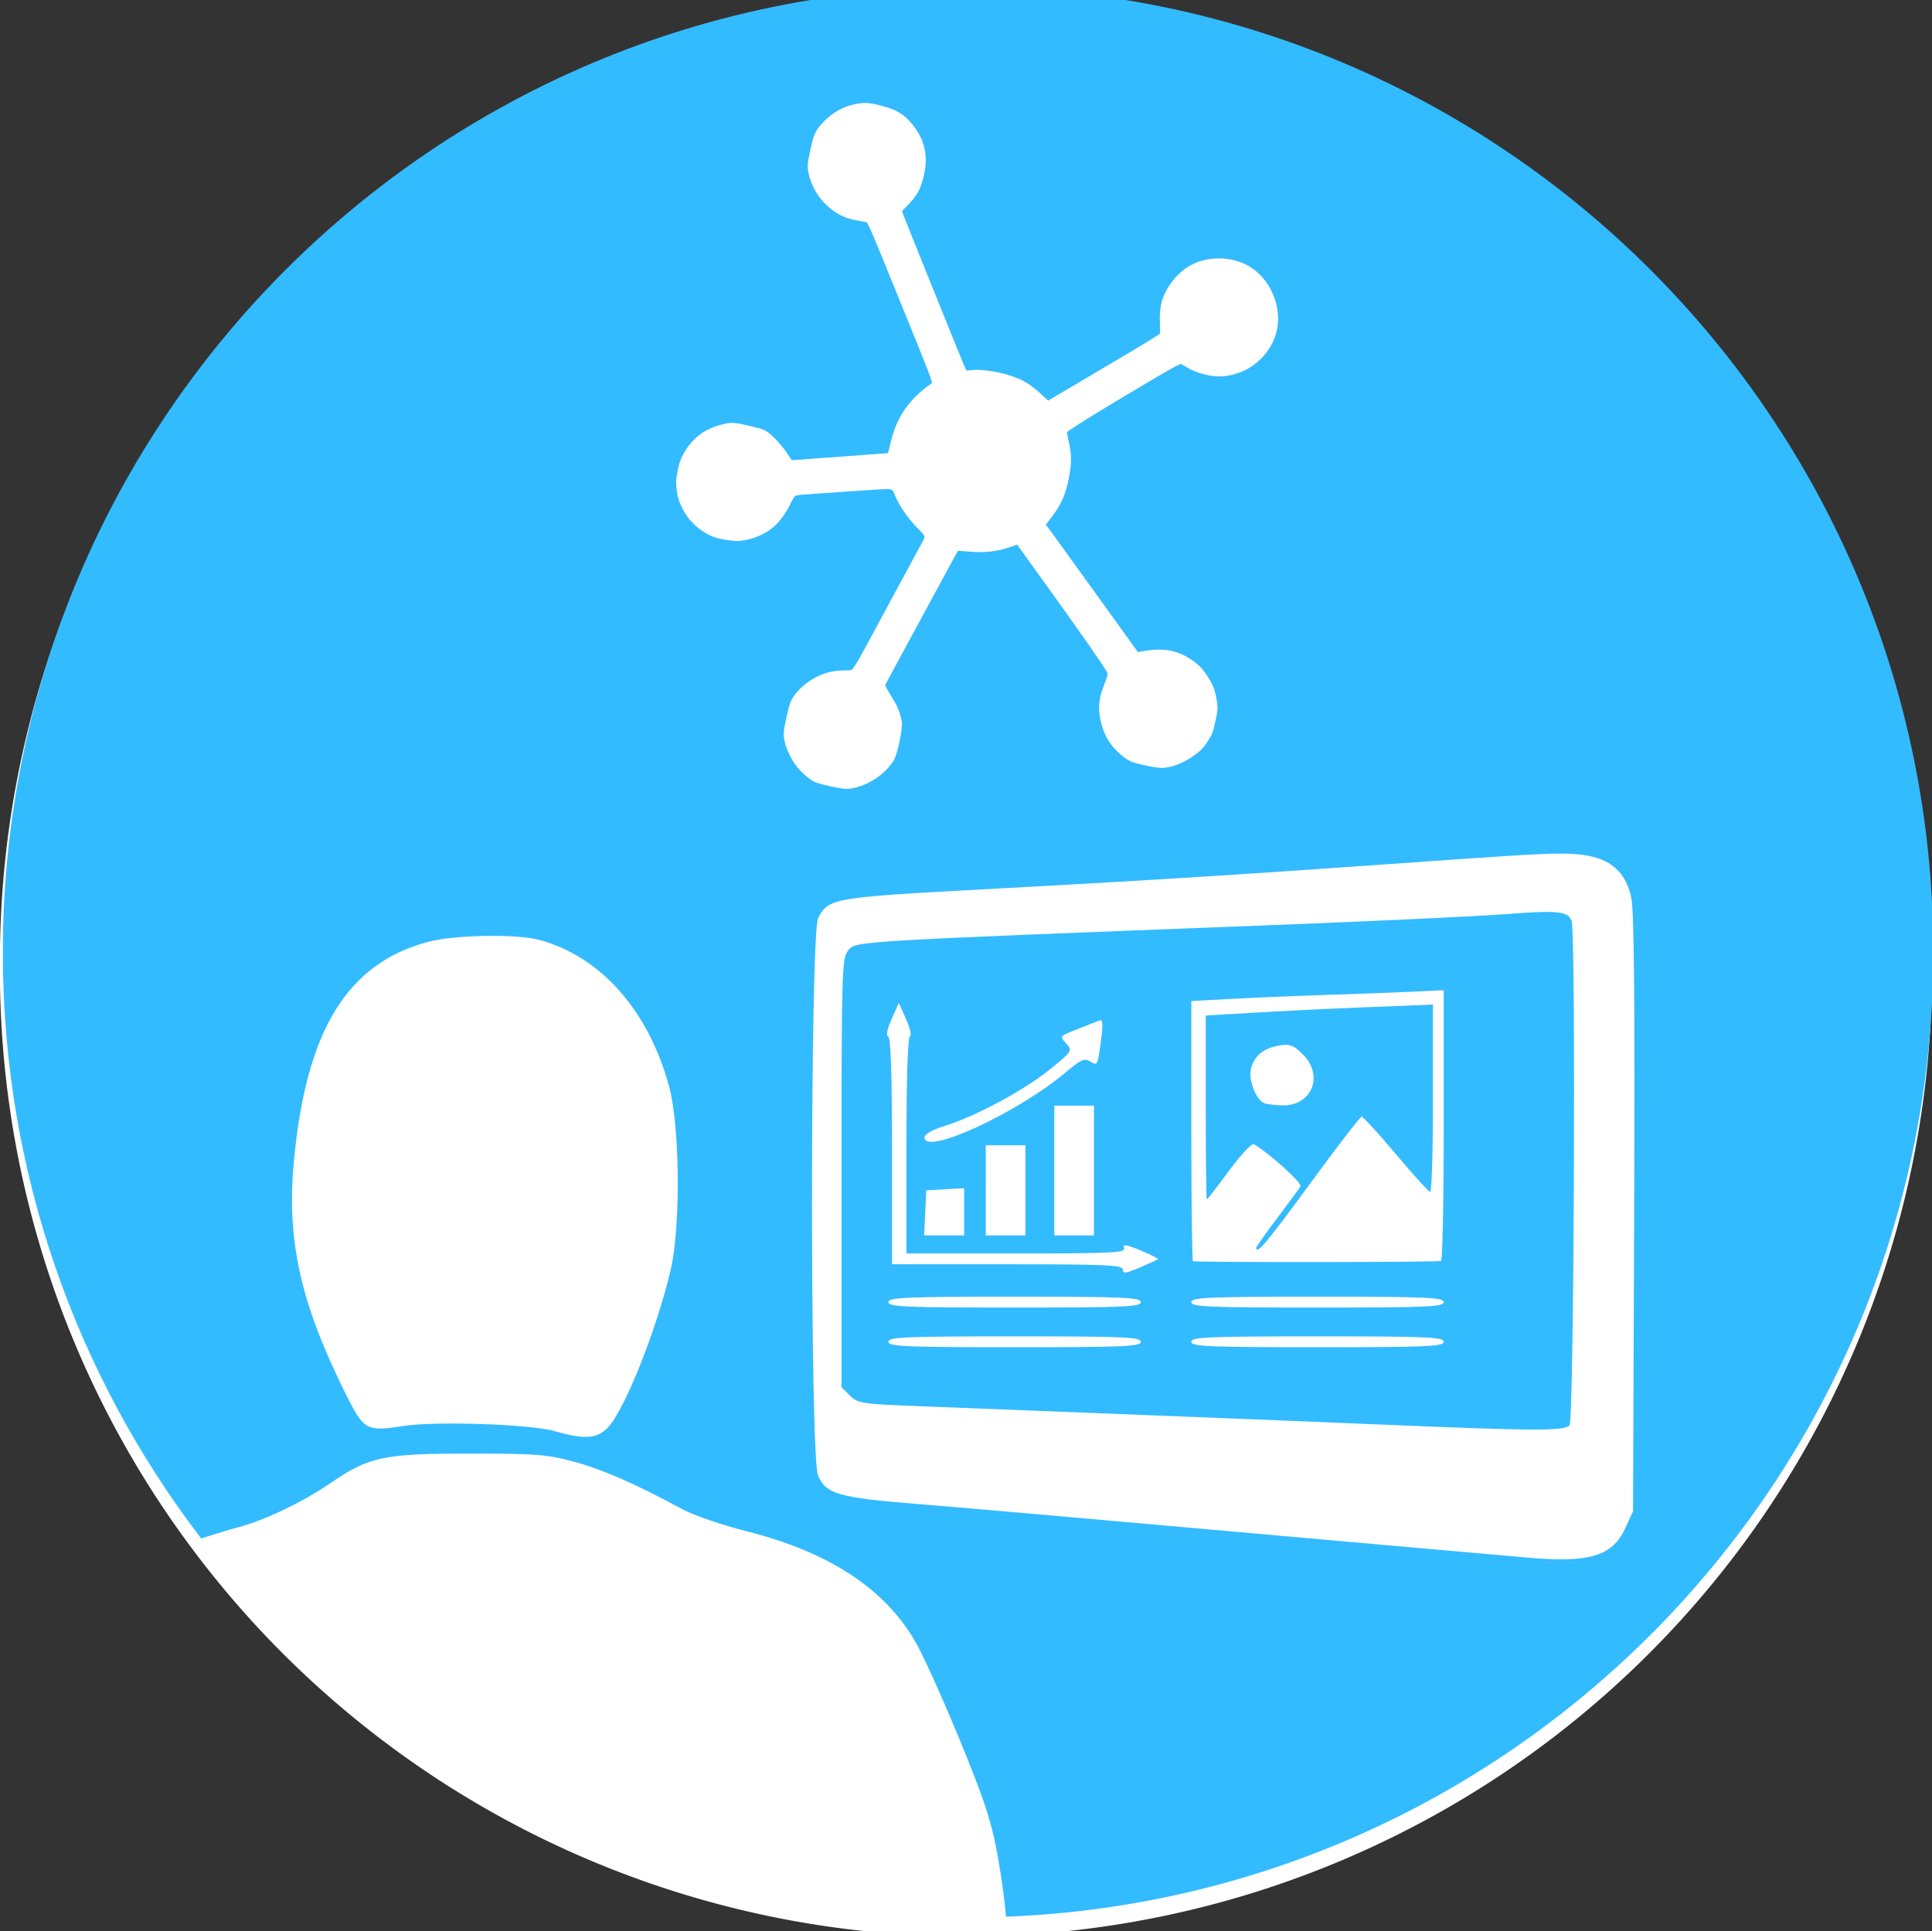
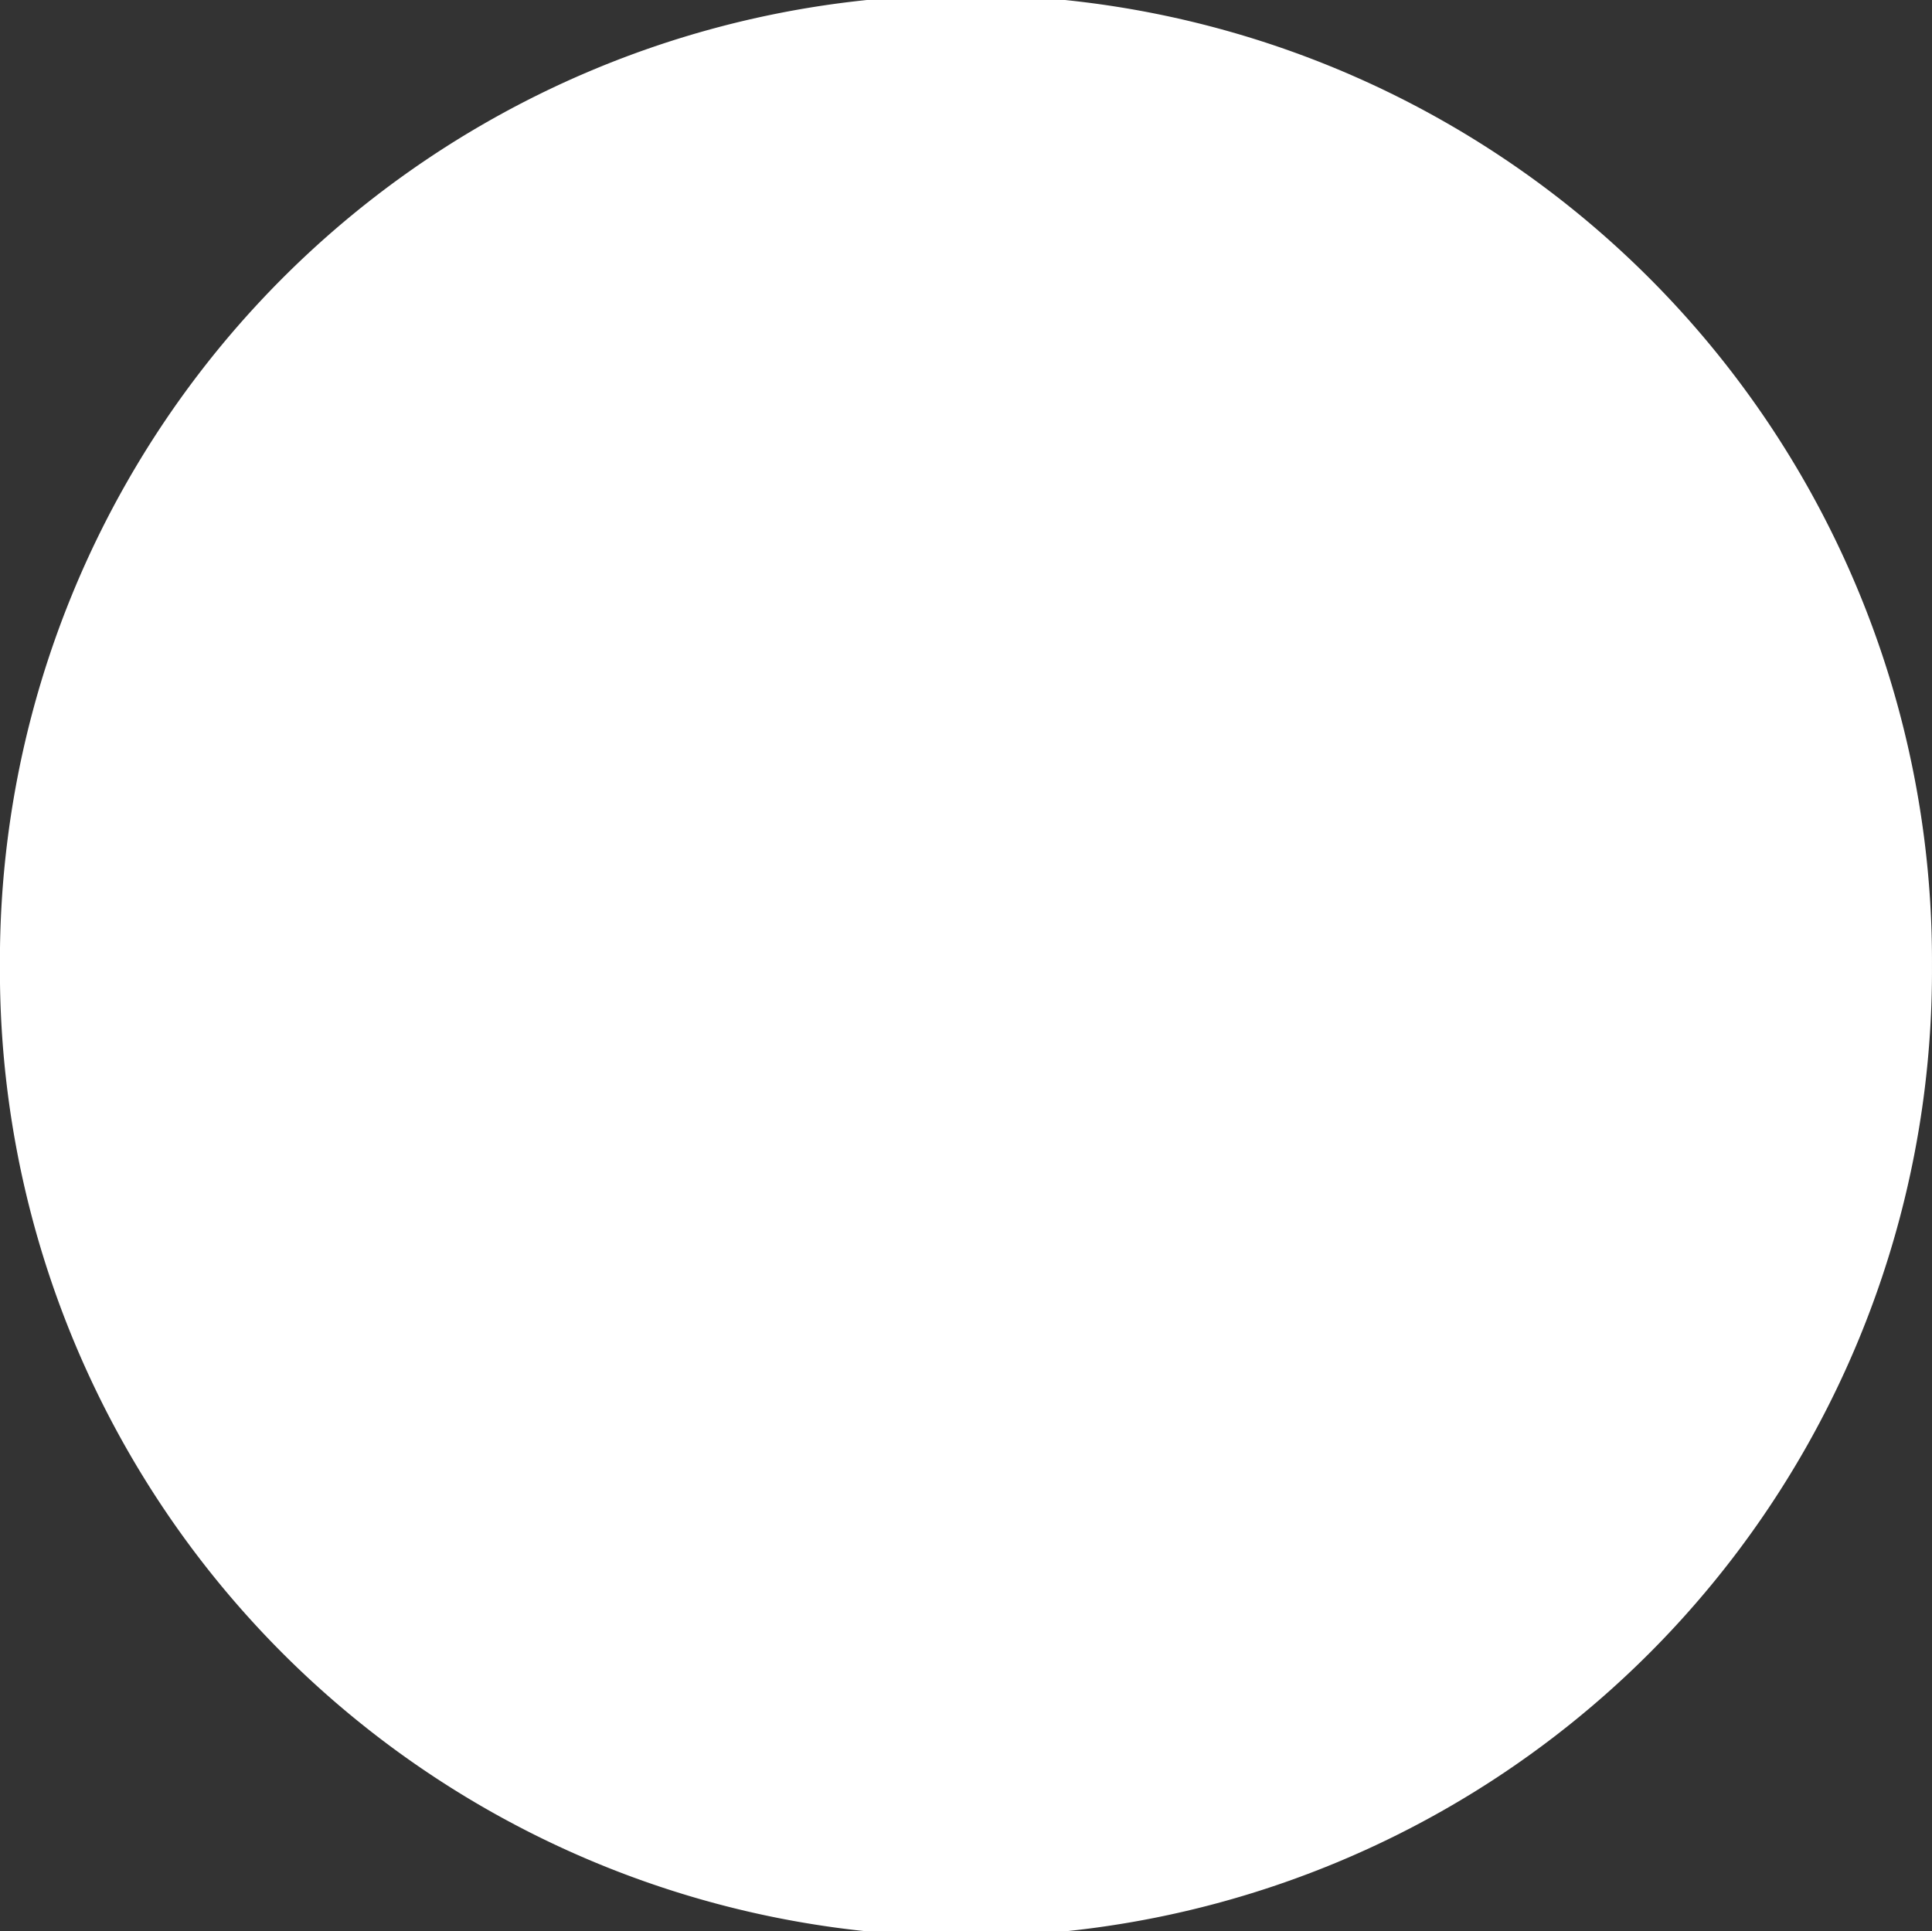
<svg xmlns="http://www.w3.org/2000/svg" xmlns:ns1="http://www.inkscape.org/namespaces/inkscape" xmlns:ns2="http://sodipodi.sourceforge.net/DTD/sodipodi-0.dtd" width="400" height="399.85" id="svg3902" version="1.1" ns1:version="0.48.5 r10040" ns2:docname="Digital_Signage_Projects.svg">
  <rect width="100%" height="100%" fill="#333333" stroke="none" />
  <defs id="defs3" />
  <ns2:namedview ns1:document-units="mm" id="base" pagecolor="#ffffff" bordercolor="#666666" borderopacity="1.0" ns1:pageopacity="0.0" ns1:pageshadow="2" ns1:zoom="0.49497475" ns1:cx="-25.941971" ns1:cy="241.44343" ns1:current-layer="layer1" showgrid="false" units="mm" fit-margin-top="0" fit-margin-left="0" fit-margin-right="0" fit-margin-bottom="0" ns1:window-width="1536" ns1:window-height="801" ns1:window-x="-8" ns1:window-y="-8" ns1:window-maximized="1" />
  <g ns1:label="Layer 1" ns1:groupmode="layer" id="layer1" transform="translate(1497.408,-1569.655)">
    <path ns2:type="arc" style="fill:#ffffff;fill-opacity:1;stroke:none" id="path2989" ns2:cx="-79.044434" ns2:cy="111.45176" ns2:rx="40.153564" ns2:ry="37.880722" d="m -38.891,111.452 a 40.154,37.881 0 1 1 -80.307,0 40.154,37.881 0 1 1 80.307,0 z" transform="matrix(4.981,0,0,5.28,-903.697,1181.145)" />
    <g transform="matrix(0.282,0,0,0.282,-758.536,-1767.984)" id="g4100">
      <g ns1:export-ydpi="25.400002" ns1:export-xdpi="25.400002" ns1:export-filename="E:\web vdprint\Septiembre 2019 docs\tecnopixel\Iconos servicios\digital_signage.png" id="g4309-0" transform="translate(696.565,3161.901)">
        <g id="g4296-4">
-           <path ns1:connector-curvature="0" id="path4281-2" transform="translate(-790.315,-2395.021)" d="m -1815.625,11059.312 c -391.383,0 -708.656,317.305 -708.656,708.688 0,161.873 54.283,311.059 145.625,430.375 10.991,-3.551 21.56,-6.774 26.687,-8.094 19.439,-5.006 47.826,-18.562 68.281,-32.593 28.31,-19.418 38.994,-21.657 102.469,-21.657 48.54,0 56.655,0.631 76.781,6.125 21.02,5.739 44.661,16.14 79.438,34.906 8.008,4.325 28.84,11.464 46.312,15.876 61.245,15.457 102.33,42.448 124.812,82.062 8.134,14.33 28.61,61.257 43.344,99.281 10.558,27.247 14.5,41.959 18.906,70.657 1.859,12.106 3.233,23.518 3.844,31.156 378.482,-14.618 680.812,-326.032 680.812,-708.094 0,-391.383 -317.273,-708.688 -708.656,-708.688 z m 434.312,636.157 c 7.335,-0.03 11.777,0.323 16.688,0.937 20.493,2.559 31.81,12.443 35.906,31.375 2.111,9.753 2.716,77.407 2.125,232.188 l -0.812,218.406 -5.844,12.656 c -9.521,20.618 -26.717,25.579 -73.594,21.219 -5.824,-0.543 -51.087,-4.536 -100.594,-8.875 -49.507,-4.341 -135.879,-12.007 -191.938,-17.031 -56.059,-5.022 -124.986,-10.987 -153.156,-13.25 -58.181,-4.679 -67.589,-7.376 -73.281,-21 -5.924,-14.179 -5.808,-397.839 0.125,-409.313 7.516,-14.534 11.207,-15.175 120.75,-21.031 111.284,-5.95 188.272,-10.727 297.5,-18.5 79.861,-5.684 109.989,-7.71 126.125,-7.781 z m -12.344,42.875 c -6.916,0.135 -16.132,0.735 -28.531,1.687 -20.673,1.586 -100.734,5.309 -177.906,8.281 -301.049,11.596 -298.008,11.428 -303.531,18.25 -4.631,5.719 -4.906,14.329 -4.906,163.376 l 0,157.343 6.094,6.094 c 5.651,5.653 8.996,6.21 45.688,7.656 21.765,0.854 89.595,3.519 150.75,5.907 61.155,2.388 147.527,5.859 191.938,7.718 115.432,4.834 136.389,4.92 140.031,0.532 3.287,-3.961 4.737,-361.848 1.5,-370.282 -1.9,-4.95 -5.909,-6.859 -21.125,-6.562 z m -770.656,17.562 c 13.6,0.02 26.307,0.939 33.469,2.844 45.289,12.053 80.34,51.481 95.719,107.656 7.926,28.952 8.583,103.005 1.188,134.594 -10.26,43.82 -33.719,102.849 -46.031,115.812 -7.944,8.366 -17.486,9.054 -39.031,2.782 -17.659,-5.141 -87.374,-7.526 -111.188,-3.813 -27.207,4.243 -28.943,3.281 -42.125,-23.125 -33.345,-66.793 -43.661,-112.703 -38.344,-170.594 8.887,-96.754 39.206,-146.238 99.219,-161.937 10.675,-2.792 29.639,-4.243 47.125,-4.219 z m 697.906,39.875 0,103.313 c 0,52.419 -0.908,95.396 -2,95.531 -7.785,0.968 -181.13,1.076 -182.094,0.125 l 0,-0.03 c -0.672,-0.672 -1.219,-43.916 -1.219,-96.094 l 0,-94.844 c 80.715,-4.764 112.631,-4.3 185.313,-8 z m -400.063,9.407 5.344,11.874 c 2.93,6.53 4.175,12.265 2.781,12.75 -1.536,0.538 -2.531,32.022 -2.531,80.063 l 0,79.219 80.656,0 c 70.298,0 80.473,-0.507 79.156,-3.938 -1.197,-3.119 1.31,-2.781 12.062,1.688 7.463,3.102 13.209,6.011 12.781,6.437 -0.428,0.429 -6.395,3.173 -13.281,6.125 -10.316,4.421 -12.531,4.696 -12.531,1.5 0,-3.322 -12.093,-3.875 -84.719,-3.875 l -84.719,0 0,-83.187 c 0,-55.976 -0.901,-83.467 -2.781,-84.094 -1.742,-0.58 -0.802,-5.375 2.5,-12.75 l 5.281,-11.812 z m 392.125,1.187 c -88.102,3.42 -91.188,3.537 -166.781,8 l 0,67.5 c 0,37.13 0.364,67.5 0.812,67.5 0.448,0 7.788,-9.472 16.312,-21.063 8.87,-12.058 16.727,-20.331 18.375,-19.343 11.856,7.116 35.457,28.508 34.062,30.875 -0.942,1.6 -8.622,12.083 -17.094,23.281 -8.472,11.198 -15.406,21.028 -15.406,21.844 0,5.488 8.108,-4.207 39.688,-47.344 19.657,-26.853 36.61,-48.884 37.656,-48.969 1.047,-0.08 12.37,12.273 25.156,27.469 12.786,15.194 24.127,27.687 25.219,27.781 1.092,0.08 2,-29.013 2,-64.687 l 0,-72.844 z m -244.187,11.437 c 2.286,-0.237 2.014,5.826 -0.938,24.969 -1.179,7.646 -1.848,8.215 -6.344,5.407 -4.316,-2.695 -6.856,-1.599 -17.906,7.718 -35.677,30.086 -103.906,61.582 -103.906,47.969 0,-2.351 5.876,-5.654 15.219,-8.563 22.659,-7.056 58.017,-26.101 76.937,-41.437 16.094,-13.044 16.555,-13.765 12.156,-18.625 -5.362,-5.925 -5.702,-5.47 9.531,-11.469 6.552,-2.581 13.204,-5.21 14.781,-5.843 0.175,-0.07 0.316,-0.11 0.469,-0.126 z m 135.25,18.126 c 5.17,-0.274 7.898,1.428 13.5,7.031 15.525,15.524 6.598,37.825 -14.969,37.375 -5.526,-0.105 -11.556,-0.819 -13.406,-1.563 -5.903,-2.375 -11.656,-16.662 -9.906,-24.625 2.171,-9.884 9.154,-15.836 20.75,-17.718 1.518,-0.247 2.838,-0.437 4.031,-0.5 z m -169.031,44.624 14.562,0 14.531,0 0,47.626 0,47.656 -14.531,0 -14.562,0 0,-47.656 0,-47.626 z m -50.312,29.094 14.562,0 14.562,0 0,33.094 0,33.094 -14.562,0 -14.562,0 0,-33.094 0,-33.094 z m -15.875,31.5 0,17.344 0,17.344 -14.688,0 -14.688,0 0.781,-16.532 0.781,-16.562 13.906,-0.781 13.906,-0.813 z m 37.062,79.688 c 80.599,0 92.656,0.545 92.656,4 0,3.455 -12.058,3.968 -92.656,3.968 -80.599,0 -92.656,-0.513 -92.656,-3.968 0,-3.455 12.058,-4 92.656,-4 z m 222.375,0 c 80.599,0 92.656,0.545 92.656,4 0,3.455 -12.058,3.968 -92.656,3.968 -80.599,0 -92.656,-0.513 -92.656,-3.968 0,-3.455 12.058,-4 92.656,-4 z m -222.375,29.125 c 80.599,0 92.656,0.513 92.656,3.969 0,3.453 -12.058,4 -92.656,4 -80.599,0 -92.656,-0.547 -92.656,-4 0,-3.455 12.058,-3.969 92.656,-3.969 z m 222.375,0 c 80.599,0 92.656,0.513 92.656,3.969 0,3.453 -12.058,4 -92.656,4 -80.599,0 -92.656,-0.547 -92.656,-4 0,-3.455 12.058,-3.969 92.656,-3.969 z" style="fill:#33bbff;fill-opacity:1;stroke:none" />
-         </g>
+           </g>
      </g>
-       <path ns1:connector-curvature="0" id="path4688" d="m -2022.082,12409.742 c -3.557,-1.723 -9.501,-6.823 -12.801,-10.984 -5.278,-6.657 -9.123,-15.545 -9.765,-22.573 -0.255,-2.789 0.058,-5.037 1.9,-13.652 2.549,-11.921 3.542,-14.165 8.809,-19.901 8.429,-9.182 21.003,-14.845 32.737,-14.745 2.702,0.02 5.461,-0.114 6.131,-0.31 1.171,-0.337 4.82,-6.258 10.848,-17.598 1,-1.883 6.335,-11.766 11.855,-21.965 5.52,-10.197 13.893,-25.681 18.607,-34.403 4.713,-8.725 9.523,-17.612 10.688,-19.75 2.536,-4.652 2.6,-4.431 -2.817,-9.848 -7.135,-7.135 -13.848,-16.695 -16.891,-24.053 -2.521,-6.095 -0.913,-5.681 -17.858,-4.612 -12.454,0.785 -25.087,1.654 -51.116,3.517 -2.004,0.143 -4.108,0.596 -4.675,1.004 -0.569,0.406 -2.188,3.188 -3.599,6.175 -3.165,6.694 -8.489,13.65 -13.428,17.541 -6.48,5.107 -16.143,8.762 -24.439,9.247 -1.909,0.112 -6.208,-0.314 -10.165,-1.008 -5.893,-1.031 -7.477,-1.503 -11.261,-3.35 -8.281,-4.047 -15.012,-10.526 -19.293,-18.569 -2.93,-5.508 -4,-8.974 -4.768,-15.443 -0.55,-4.632 -0.475,-6.15 0.596,-12.112 1.437,-7.995 3.624,-13.187 8.02,-19.051 6.323,-8.432 13.565,-13.131 24.674,-16.014 6.703,-1.74 9.04,-1.617 20.457,1.083 8.751,2.068 10.157,2.533 12.633,4.176 4.088,2.709 10.259,9.317 14.504,15.529 l 3.723,5.446 19.478,-1.416 c 29.684,-2.156 47.505,-3.474 49.412,-3.654 l 1.723,-0.16 2.045,-8.122 c 2.135,-8.479 4.05,-13.395 7.769,-19.95 3.995,-7.038 10.916,-14.781 17.785,-19.895 1.716,-1.284 3.634,-2.713 4.263,-3.178 1.109,-0.827 0.522,-2.366 -22.702,-59.57 -21.061,-51.873 -23.986,-58.735 -25.091,-58.85 -0.689,-0.07 -4.187,-0.722 -7.775,-1.444 -7.507,-1.511 -11.978,-3.52 -17.84,-8.006 -9.365,-7.165 -15.981,-18.48 -17.25,-29.503 -0.377,-3.269 -0.194,-4.714 1.748,-13.805 2.572,-12.024 3.792,-14.676 9.543,-20.686 6.54,-6.834 13.848,-11.05 22.564,-13.02 6.953,-1.57 10.59,-1.427 19.251,0.761 11.821,2.987 17.474,6.343 23.741,14.088 6.79,8.395 9.912,17.244 9.682,27.459 -0.152,6.737 -3.023,17.692 -5.891,22.476 -2.131,3.555 -5.435,7.533 -9.44,11.367 -1.069,1.022 -1.999,2.118 -2.067,2.436 -0.106,0.499 46.775,116.73 47.111,116.802 0.067,0.03 2.228,-0.146 4.796,-0.357 6.486,-0.534 17.537,1.012 25.947,3.626 11.492,3.578 15.733,6.202 27.356,16.919 l 2.067,1.907 18.358,-10.857 c 10.096,-5.972 28.523,-16.87 40.949,-24.217 12.507,-7.394 22.677,-13.75 22.78,-14.236 0.103,-0.481 0.076,-3.835 -0.06,-7.45 -0.306,-8.125 0.447,-13.969 2.469,-19.173 3.874,-9.974 11.883,-19.168 20.675,-23.735 13.835,-7.186 32.219,-6.119 44.73,2.594 12.435,8.663 19.909,24.655 18.763,40.147 -1.303,17.602 -15.107,33.485 -32.874,37.822 -2.844,0.694 -6.651,1.312 -8.46,1.374 -8.087,0.27 -18.793,-2.489 -25.284,-6.519 -1.851,-1.148 -3.811,-2.293 -4.357,-2.541 -0.75,-0.342 -5.125,1.969 -17.853,9.434 -34.919,20.478 -65.833,39.474 -66.074,40.6 -0.05,0.233 0.546,3.303 1.325,6.822 2.08,9.399 2.179,15.128 0.427,25 -2.348,13.23 -5.701,21.036 -13.221,30.777 l -4.048,5.244 1.357,1.744 c 0.746,0.959 5.984,8.174 11.639,16.034 5.656,7.861 18.505,25.681 28.554,39.604 10.049,13.921 20.016,27.76 22.151,30.75 l 3.877,5.44 5.782,-0.974 c 15.466,-2.601 27.341,0.669 38.848,10.708 3.977,3.467 9.659,12.21 11.456,17.63 0.748,2.257 1.658,6.494 2.021,9.416 0.643,5.179 0.613,5.533 -1.177,13.904 -1.792,8.379 -1.906,8.704 -4.613,13.157 -3.671,6.04 -6.128,8.693 -11.538,12.466 -7.601,5.307 -15.852,8.463 -22.894,8.773 -3.7,0.163 -18.442,-2.819 -22.626,-4.579 -3.756,-1.579 -9.699,-6.365 -13.392,-10.781 -4.304,-5.152 -7.136,-10.826 -8.803,-17.641 -2.557,-10.455 -2.001,-17.458 2.243,-28.249 2.039,-5.186 2.646,-7.242 2.426,-8.235 -0.467,-2.12 -18.025,-27.387 -46.302,-66.631 -6.11,-8.479 -13.123,-18.218 -15.583,-21.642 l -4.473,-6.221 -4.928,1.713 c -9.98,3.47 -18.924,4.435 -31.093,3.357 -3.993,-0.355 -7.321,-0.617 -7.396,-0.58 -0.143,0.07 -4.269,7.631 -18.62,34.154 -4.792,8.857 -12.881,23.788 -17.976,33.178 -15.603,28.765 -16.645,30.716 -16.802,31.462 -0.084,0.396 1.735,3.747 4.041,7.446 4.77,7.65 6.08,10.537 7.503,16.546 0.912,3.848 0.917,4.889 0.05,11.033 -0.548,3.889 -1.726,9.458 -2.761,13.052 -1.625,5.646 -2.072,6.618 -4.502,9.787 -3.344,4.362 -5.869,6.77 -10.573,10.081 -7.003,4.929 -15.87,8.142 -22.435,8.13 -3.821,0 -20.081,-3.589 -23.243,-5.118 z" style="fill:#ffffff" />
    </g>
  </g>
</svg>